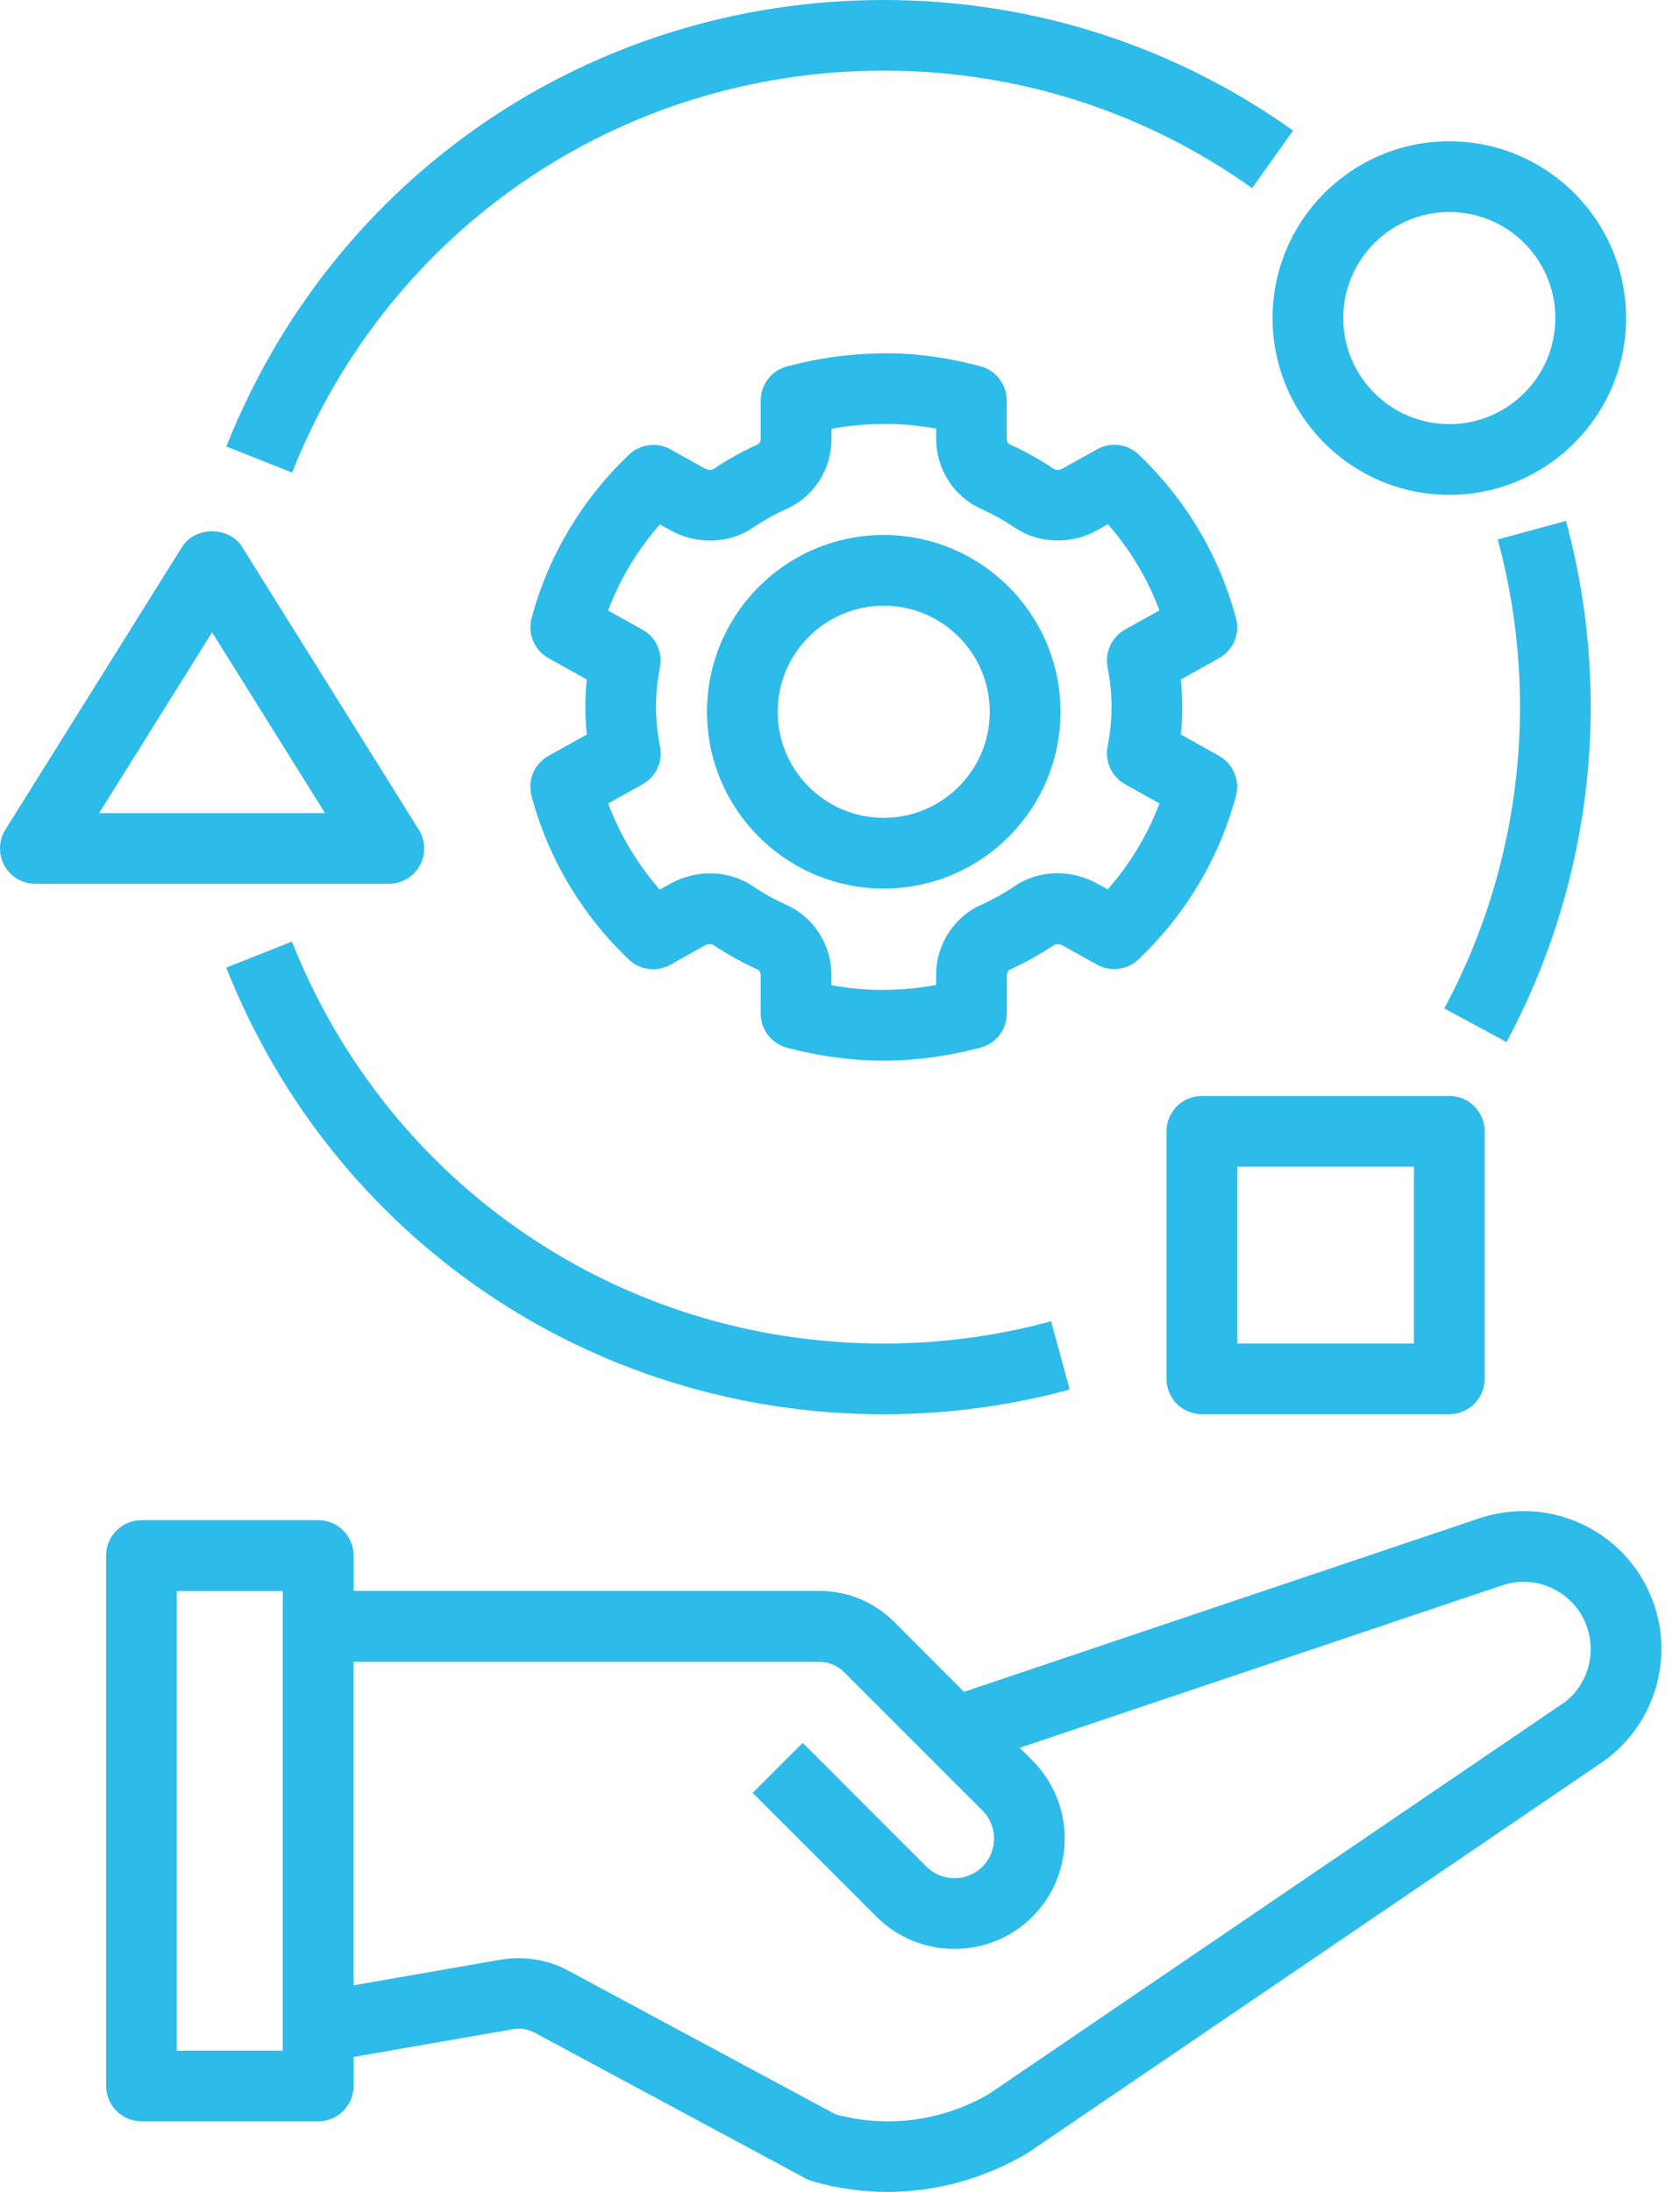
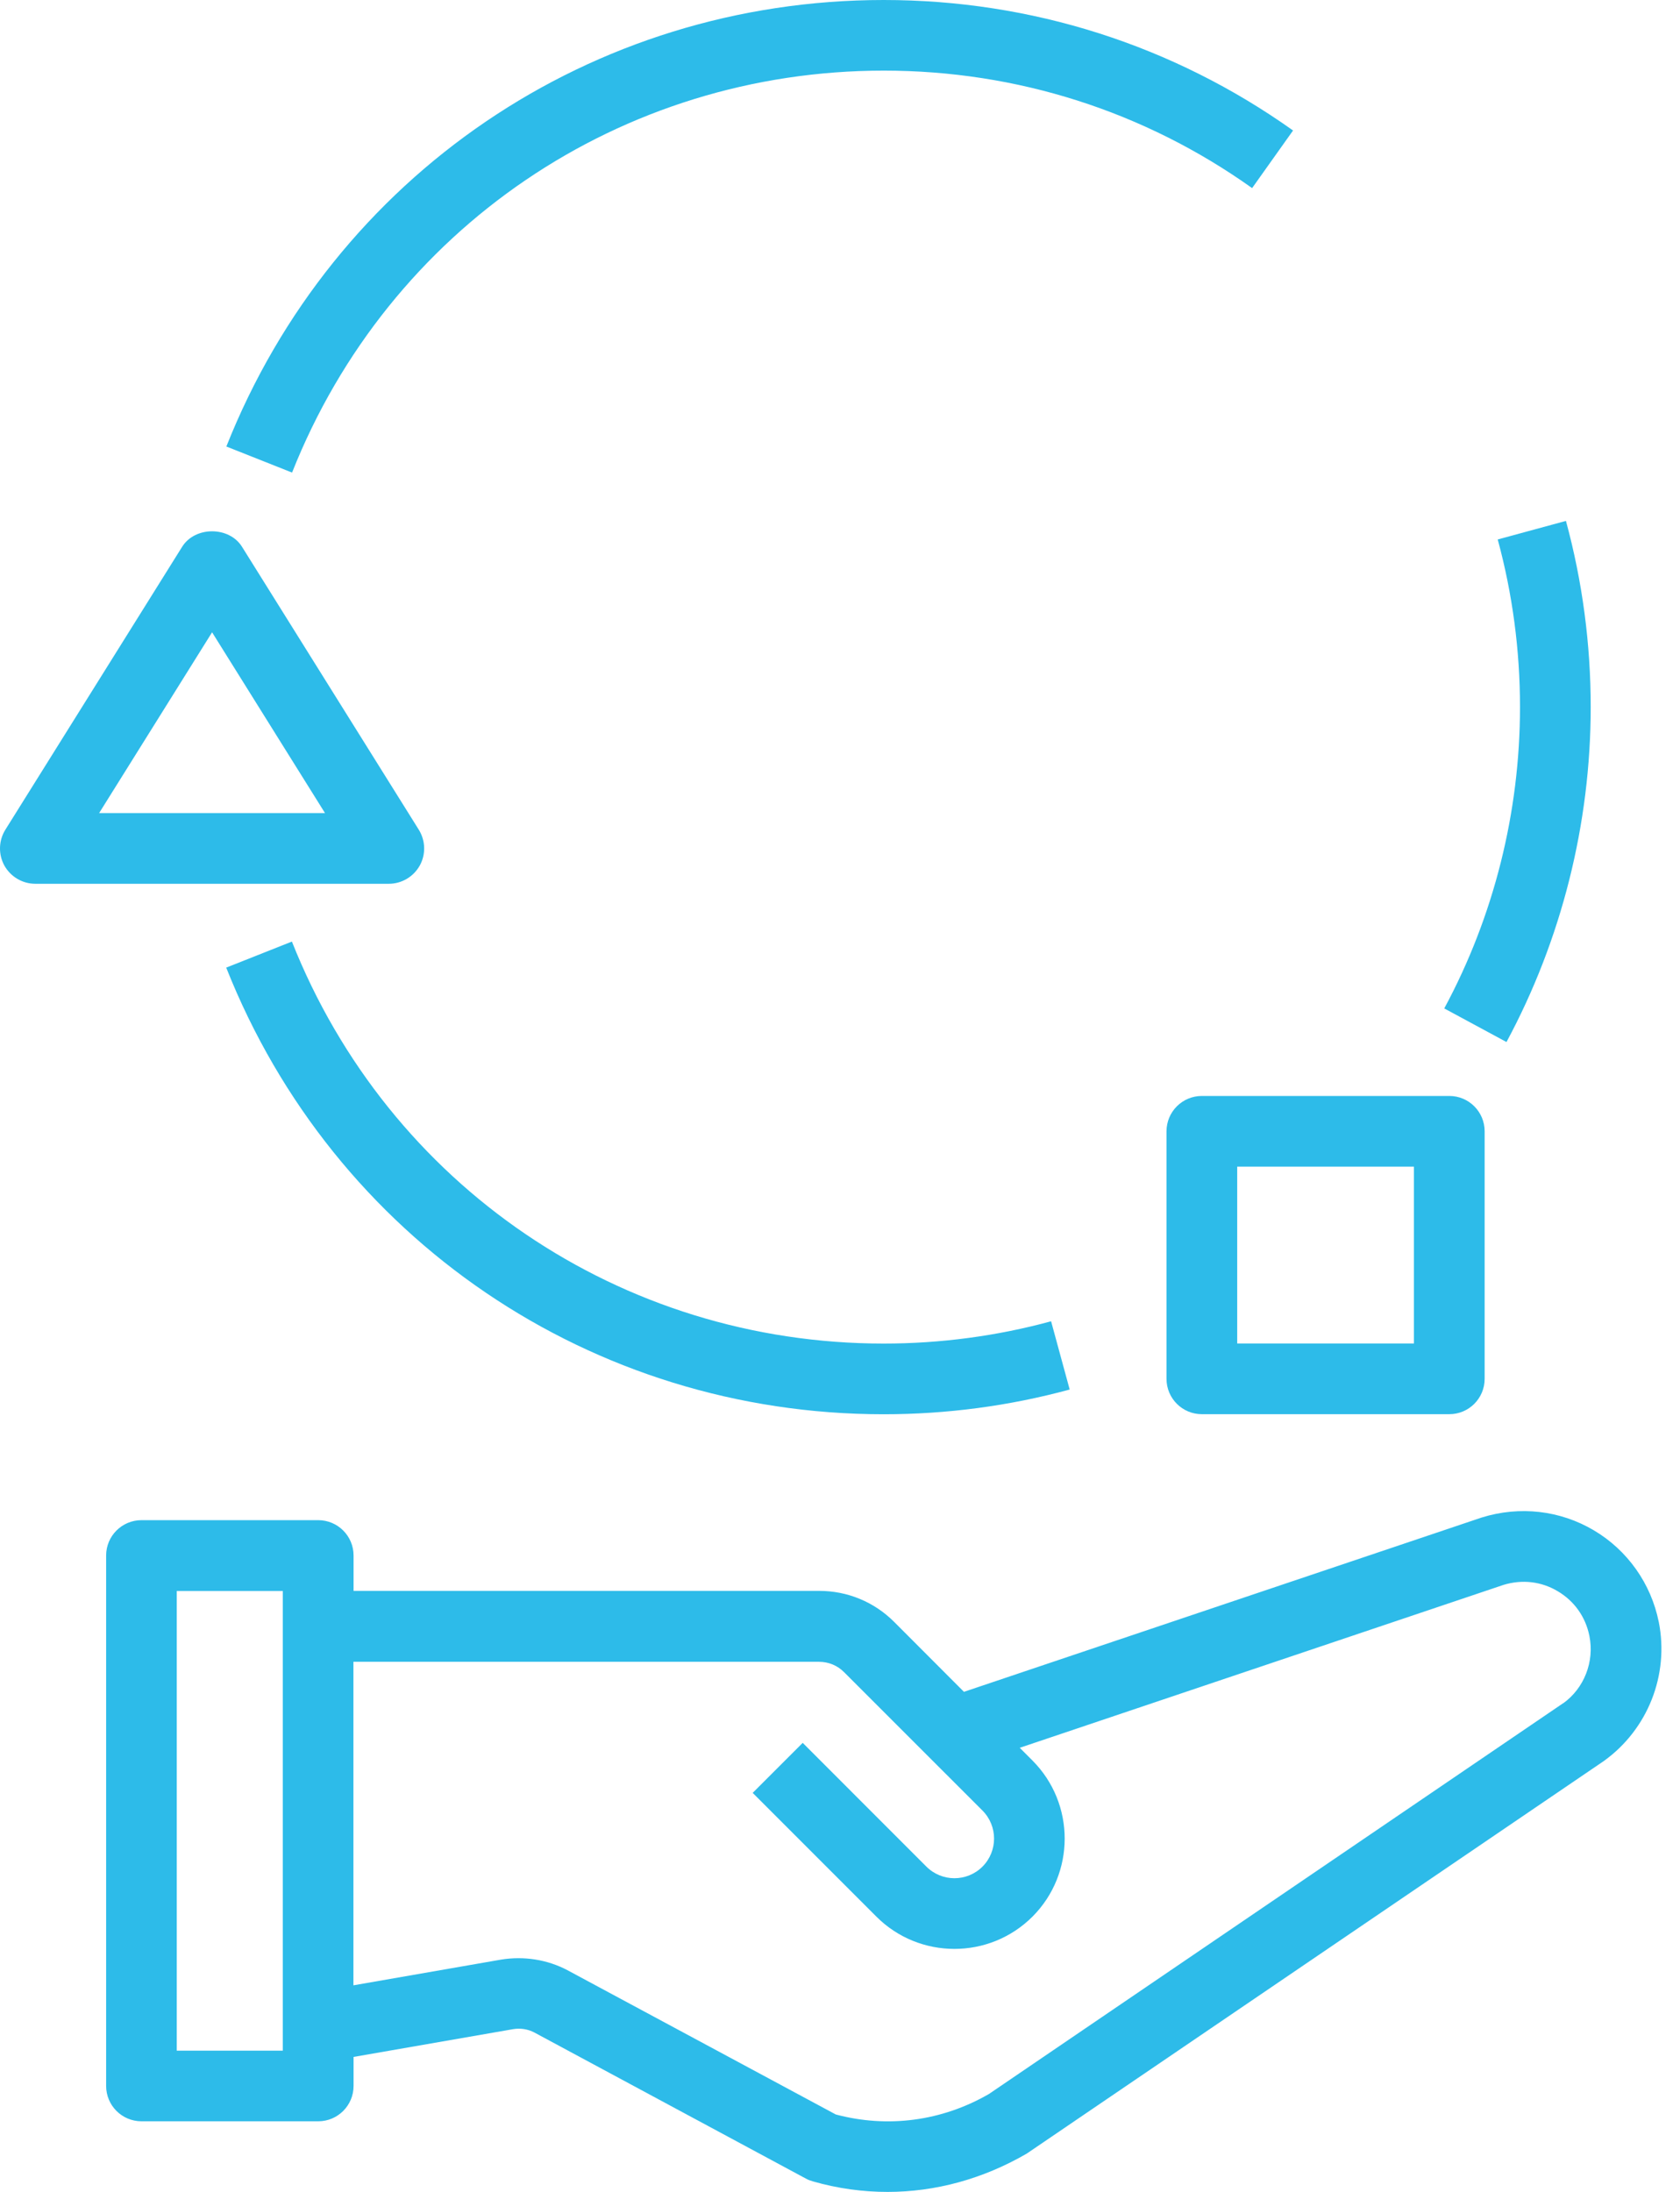
<svg xmlns="http://www.w3.org/2000/svg" fill="none" viewBox="0 0 46 60" height="60" width="46">
  <path fill="#2DBBE9" d="M45.418 44.397C45.208 43.35 44.562 42.435 43.642 41.891C42.722 41.344 41.612 41.215 40.569 41.54L26.394 46.311L24.483 44.397C23.933 43.848 23.205 43.548 22.431 43.548H9.681V42.58C9.681 42.045 9.248 41.612 8.713 41.612H3.874C3.339 41.612 2.906 42.045 2.906 42.58V57.099C2.906 57.634 3.339 58.067 3.874 58.067H8.713C9.248 58.067 9.681 57.634 9.681 57.099V56.305L14.049 55.545C14.252 55.511 14.46 55.545 14.632 55.637L22.065 59.635C22.126 59.669 22.191 59.693 22.259 59.712C22.934 59.906 23.619 60 24.303 60C25.608 60 26.91 59.649 28.112 58.952L43.913 48.206C45.118 47.342 45.709 45.847 45.418 44.393L45.418 44.397ZM7.743 56.133H4.839V43.55H7.743V56.133ZM42.803 46.621L27.079 57.319C25.794 58.062 24.309 58.26 22.884 57.88L15.537 53.931C14.988 53.641 14.347 53.539 13.72 53.641L9.677 54.345V45.489H22.426C22.685 45.489 22.927 45.588 23.111 45.772L26.901 49.561C27.324 49.985 27.324 50.672 26.901 51.096C26.477 51.519 25.79 51.519 25.366 51.096L21.979 47.708L20.609 49.077L23.997 52.465C24.585 53.053 25.359 53.348 26.133 53.348C26.908 53.348 27.68 53.053 28.27 52.465C29.446 51.287 29.446 49.37 28.27 48.192L27.922 47.843L41.167 43.384C41.673 43.229 42.201 43.287 42.653 43.558C43.108 43.827 43.415 44.262 43.519 44.78C43.662 45.489 43.372 46.217 42.803 46.624L42.803 46.621Z" />
-   <path fill="#2DBBE9" d="M14.552 21.785C15.007 23.491 15.929 25.039 17.216 26.264C17.523 26.557 17.986 26.617 18.356 26.407L19.302 25.879C19.379 25.835 19.481 25.831 19.534 25.867C19.919 26.126 20.328 26.353 20.747 26.542C20.802 26.566 20.829 26.636 20.829 26.69V27.745C20.829 28.183 21.122 28.565 21.545 28.679C22.421 28.913 23.311 29.032 24.197 29.032H24.325C25.153 29.022 26.002 28.901 26.849 28.676C27.273 28.565 27.568 28.18 27.568 27.742V26.692C27.568 26.639 27.594 26.569 27.645 26.544C28.066 26.353 28.475 26.128 28.86 25.867C28.913 25.831 29.012 25.835 29.092 25.879L30.033 26.404C30.401 26.61 30.866 26.554 31.173 26.261C32.465 25.032 33.387 23.483 33.842 21.785C33.956 21.357 33.765 20.906 33.38 20.691L32.332 20.105C32.359 19.851 32.371 19.602 32.371 19.353C32.371 19.104 32.359 18.857 32.332 18.601L33.38 18.015C33.767 17.799 33.958 17.349 33.842 16.921C33.387 15.215 32.465 13.667 31.178 12.442C30.871 12.149 30.408 12.091 30.038 12.3L29.092 12.827C29.015 12.87 28.916 12.878 28.86 12.839C28.475 12.58 28.066 12.353 27.645 12.164C27.59 12.14 27.565 12.07 27.565 12.016V10.961C27.565 10.523 27.273 10.141 26.849 10.027C25.93 9.781 24.988 9.65 24.071 9.674C23.244 9.684 22.394 9.805 21.547 10.03C21.124 10.141 20.829 10.526 20.829 10.964V12.014C20.829 12.067 20.805 12.137 20.751 12.162C20.33 12.353 19.921 12.578 19.537 12.839C19.483 12.875 19.382 12.868 19.304 12.827L18.363 12.302C17.995 12.096 17.533 12.152 17.223 12.445C15.931 13.674 15.009 15.223 14.555 16.921C14.441 17.35 14.632 17.8 15.017 18.015L16.067 18.601C16.04 18.855 16.028 19.106 16.028 19.353C16.028 19.6 16.04 19.849 16.067 20.106L15.017 20.691C14.63 20.907 14.438 21.357 14.555 21.785H14.552ZM18.07 20.442C17.998 20.062 17.962 19.706 17.962 19.353C17.962 19 17.995 18.644 18.07 18.264C18.148 17.853 17.957 17.439 17.591 17.236L16.65 16.711C16.974 15.852 17.453 15.053 18.068 14.354L18.358 14.516C19.072 14.915 19.96 14.889 20.618 14.443C20.911 14.245 21.223 14.071 21.548 13.925C22.288 13.592 22.767 12.841 22.767 12.014V11.738C23.217 11.656 23.662 11.612 24.098 11.607C24.621 11.591 25.124 11.644 25.634 11.733V12.011C25.634 12.839 26.114 13.589 26.854 13.925C27.176 14.071 27.488 14.242 27.781 14.441C28.439 14.886 29.325 14.913 30.041 14.514L30.334 14.349C30.946 15.046 31.422 15.844 31.747 16.708L30.805 17.233C30.443 17.436 30.249 17.85 30.326 18.259C30.399 18.644 30.435 19.002 30.435 19.351C30.435 19.699 30.399 20.055 30.326 20.442C30.249 20.851 30.443 21.265 30.805 21.468L31.747 21.993C31.422 22.852 30.943 23.65 30.329 24.347L30.038 24.185C29.325 23.786 28.437 23.812 27.778 24.258C27.486 24.456 27.174 24.63 26.849 24.776C26.111 25.112 25.632 25.862 25.632 26.687V26.963C25.182 27.045 24.737 27.089 24.301 27.094C23.774 27.11 23.275 27.057 22.765 26.968V26.689C22.765 25.864 22.286 25.112 21.545 24.776C21.223 24.63 20.911 24.459 20.618 24.26C19.96 23.815 19.075 23.788 18.358 24.188L18.066 24.352C17.453 23.655 16.977 22.857 16.652 21.993L17.594 21.468C17.959 21.265 18.15 20.851 18.073 20.439L18.07 20.442Z" />
-   <path fill="#2DBBE9" d="M24.197 24.323C26.866 24.323 29.037 22.153 29.037 19.484C29.037 16.815 26.866 14.644 24.197 14.644C21.528 14.644 19.358 16.815 19.358 19.484C19.358 22.153 21.528 24.323 24.197 24.323ZM24.197 16.58C25.799 16.58 27.101 17.882 27.101 19.484C27.101 21.086 25.799 22.387 24.197 22.387C22.595 22.387 21.293 21.086 21.293 19.484C21.293 17.882 22.595 16.58 24.197 16.58Z" />
  <path fill="#2DBBE9" d="M41.249 28.524C42.756 25.724 43.555 22.552 43.555 19.353C43.555 17.625 43.327 15.912 42.877 14.259L41.009 14.767C41.413 16.253 41.619 17.797 41.619 19.353C41.619 22.232 40.903 25.087 39.545 27.604L41.249 28.524Z" />
  <path fill="#2DBBE9" d="M6.196 12.222L7.997 12.936C10.646 6.253 17.005 1.933 24.199 1.933C27.838 1.933 31.328 3.044 34.284 5.149L35.405 3.572C32.116 1.234 28.242 0 24.196 0C16.206 0 9.14 4.798 6.196 12.227L6.196 12.222Z" />
  <path fill="#2DBBE9" d="M7.995 25.773L6.194 26.487C9.139 33.915 16.205 38.713 24.195 38.713C25.923 38.713 27.636 38.486 29.289 38.036L28.78 36.168C27.295 36.572 25.751 36.778 24.195 36.778C17.004 36.778 10.645 32.458 7.993 25.775L7.995 25.773Z" />
-   <path fill="#2DBBE9" d="M39.683 3.867C37.014 3.867 34.844 6.037 34.844 8.706C34.844 11.375 37.014 13.546 39.683 13.546C42.352 13.546 44.523 11.375 44.523 8.706C44.523 6.037 42.352 3.867 39.683 3.867ZM39.683 11.61C38.081 11.61 36.779 10.308 36.779 8.706C36.779 7.104 38.081 5.803 39.683 5.803C41.285 5.803 42.587 7.104 42.587 8.706C42.587 10.308 41.285 11.61 39.683 11.61Z" />
  <path fill="#2DBBE9" d="M4.987 14.968L0.147 22.712C-0.039 23.009 -0.049 23.387 0.12 23.694C0.292 24.001 0.616 24.192 0.967 24.192H10.646C10.997 24.192 11.321 24.001 11.493 23.694C11.663 23.387 11.653 23.012 11.467 22.712L6.627 14.968C6.274 14.402 5.34 14.402 4.987 14.968ZM8.899 22.257H2.714L5.807 17.308L8.899 22.257Z" />
  <path fill="#2DBBE9" d="M31.94 30.968V37.743C31.94 38.278 32.373 38.711 32.908 38.711H39.684C40.218 38.711 40.651 38.278 40.651 37.743V30.968C40.651 30.433 40.218 30 39.684 30H32.908C32.373 30 31.94 30.433 31.94 30.968ZM33.876 31.935H38.715V36.775H33.876V31.935Z" />
</svg>